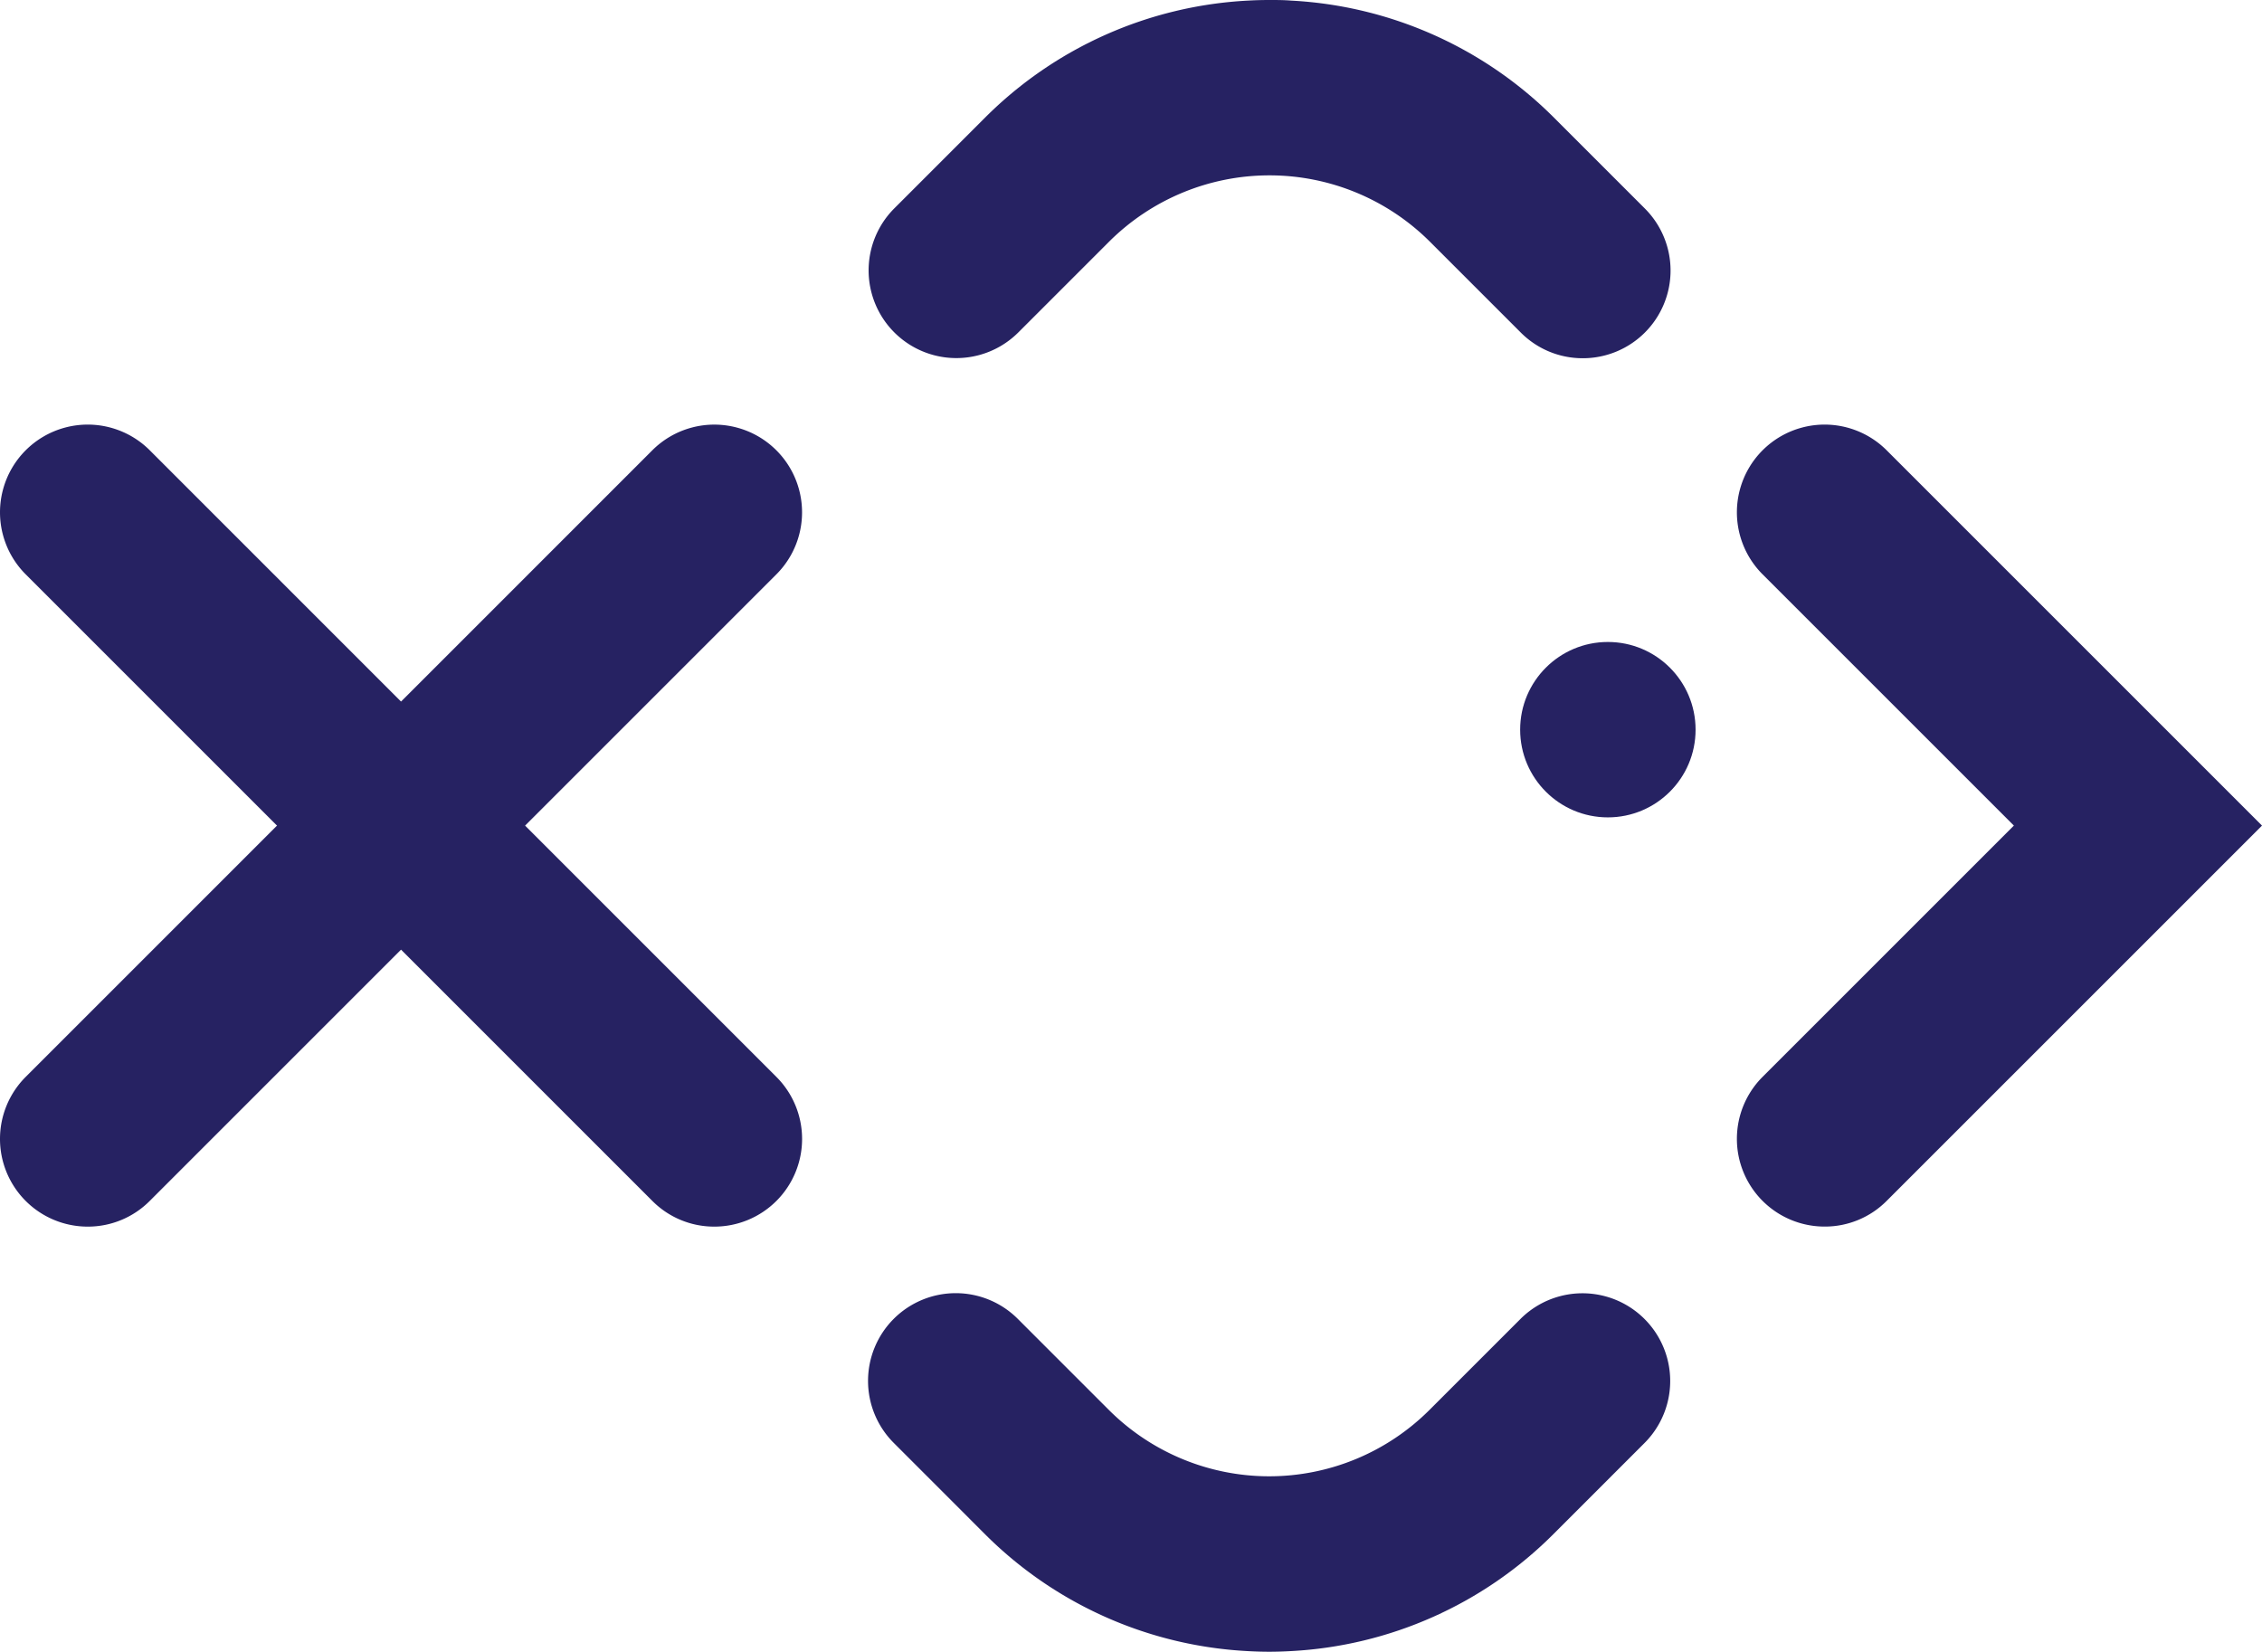
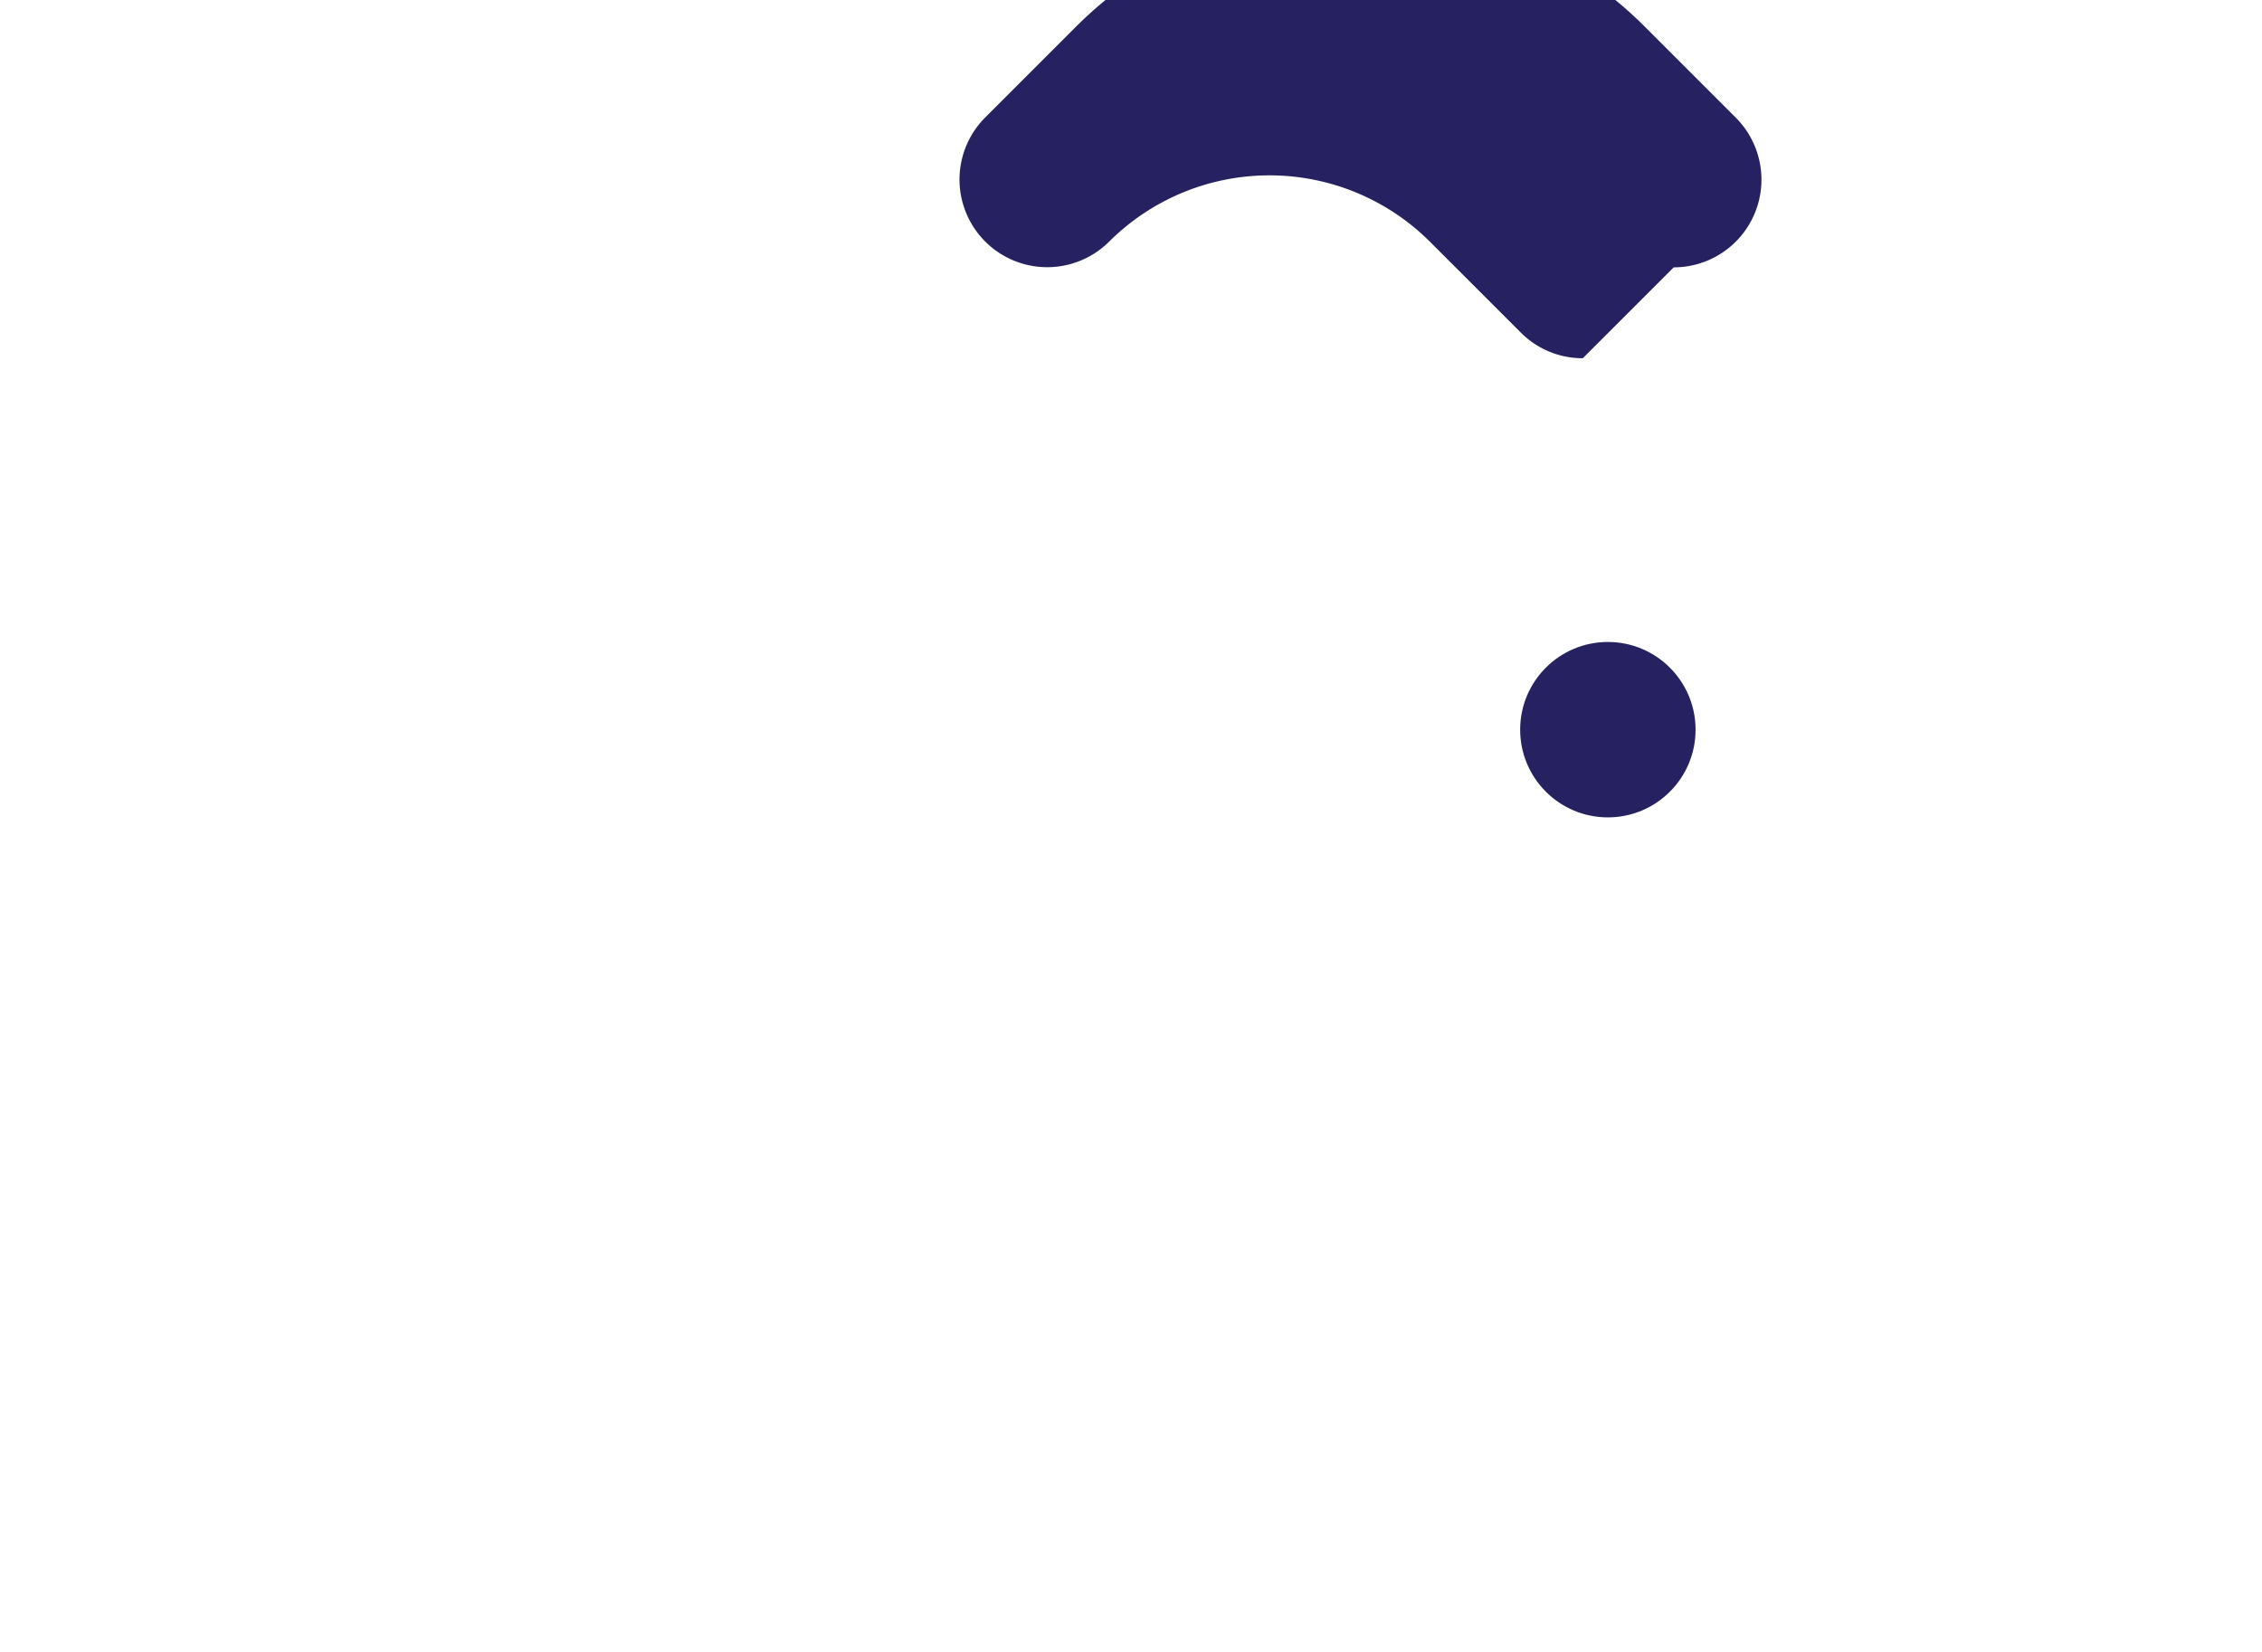
<svg xmlns="http://www.w3.org/2000/svg" id="Layer_1" data-name="Layer 1" viewBox="0 0 490 357.83">
  <defs>
    <style>.cls-1{fill:#262262;}</style>
  </defs>
  <title>favicon-01</title>
  <g id="MAIN-ICON">
-     <path class="cls-1" d="M347.87,148.69a18.9,18.9,0,0,1-13.44-5.57l-19.69-19.69a49.2,49.2,0,0,0-69.48,0l-19.69,19.69a19,19,0,0,1-26.87-26.87l19.69-19.69a86.89,86.89,0,0,1,56.94-25.35c1.56-.09,3.11-.13,4.67-.13s3.12,0,4.68.13a86.92,86.92,0,0,1,56.94,25.35l19.69,19.69a19,19,0,0,1-13.44,32.44Z" transform="translate(-5 -71.08)" />
-     <path class="cls-1" d="M279.93,428.92c-1.57,0-3.14-.05-4.71-.14a86.84,86.84,0,0,1-56.91-25.39L198.63,383.7a19,19,0,1,1,26.87-26.87l19.69,19.69a49.13,49.13,0,0,0,69.48,0l19.69-19.69a19,19,0,0,1,26.88,26.87l-19.69,19.69a86.8,86.8,0,0,1-56.91,25.39C283.08,428.87,281.51,428.92,279.93,428.92Z" transform="translate(-5 -71.08)" />
-     <path class="cls-1" d="M400.26,336.81a19,19,0,0,1-13.44-32.44l54.43-54.43-54.43-54.43a19,19,0,0,1,26.87-26.88L495,249.94l-81.31,81.31A18.86,18.86,0,0,1,400.26,336.81Z" transform="translate(-5 -71.08)" />
-     <path class="cls-1" d="M24,336.82a19,19,0,0,1-13.43-32.44L146.3,168.64a19,19,0,1,1,26.88,26.87L37.44,331.25A18.88,18.88,0,0,1,24,336.82Z" transform="translate(-5 -71.08)" />
-     <path class="cls-1" d="M159.74,336.82a18.87,18.87,0,0,1-13.43-5.57L10.57,195.51a19,19,0,0,1,26.87-26.88L173.18,304.38a19,19,0,0,1-13.44,32.44Z" transform="translate(-5 -71.08)" />
+     <path class="cls-1" d="M347.87,148.69a18.9,18.9,0,0,1-13.44-5.57l-19.69-19.69a49.2,49.2,0,0,0-69.48,0a19,19,0,0,1-26.87-26.87l19.69-19.69a86.89,86.89,0,0,1,56.94-25.35c1.56-.09,3.11-.13,4.67-.13s3.12,0,4.68.13a86.92,86.92,0,0,1,56.94,25.35l19.69,19.69a19,19,0,0,1-13.44,32.44Z" transform="translate(-5 -71.08)" />
    <circle class="cls-1" cx="348.3" cy="158.08" r="19" />
  </g>
</svg>